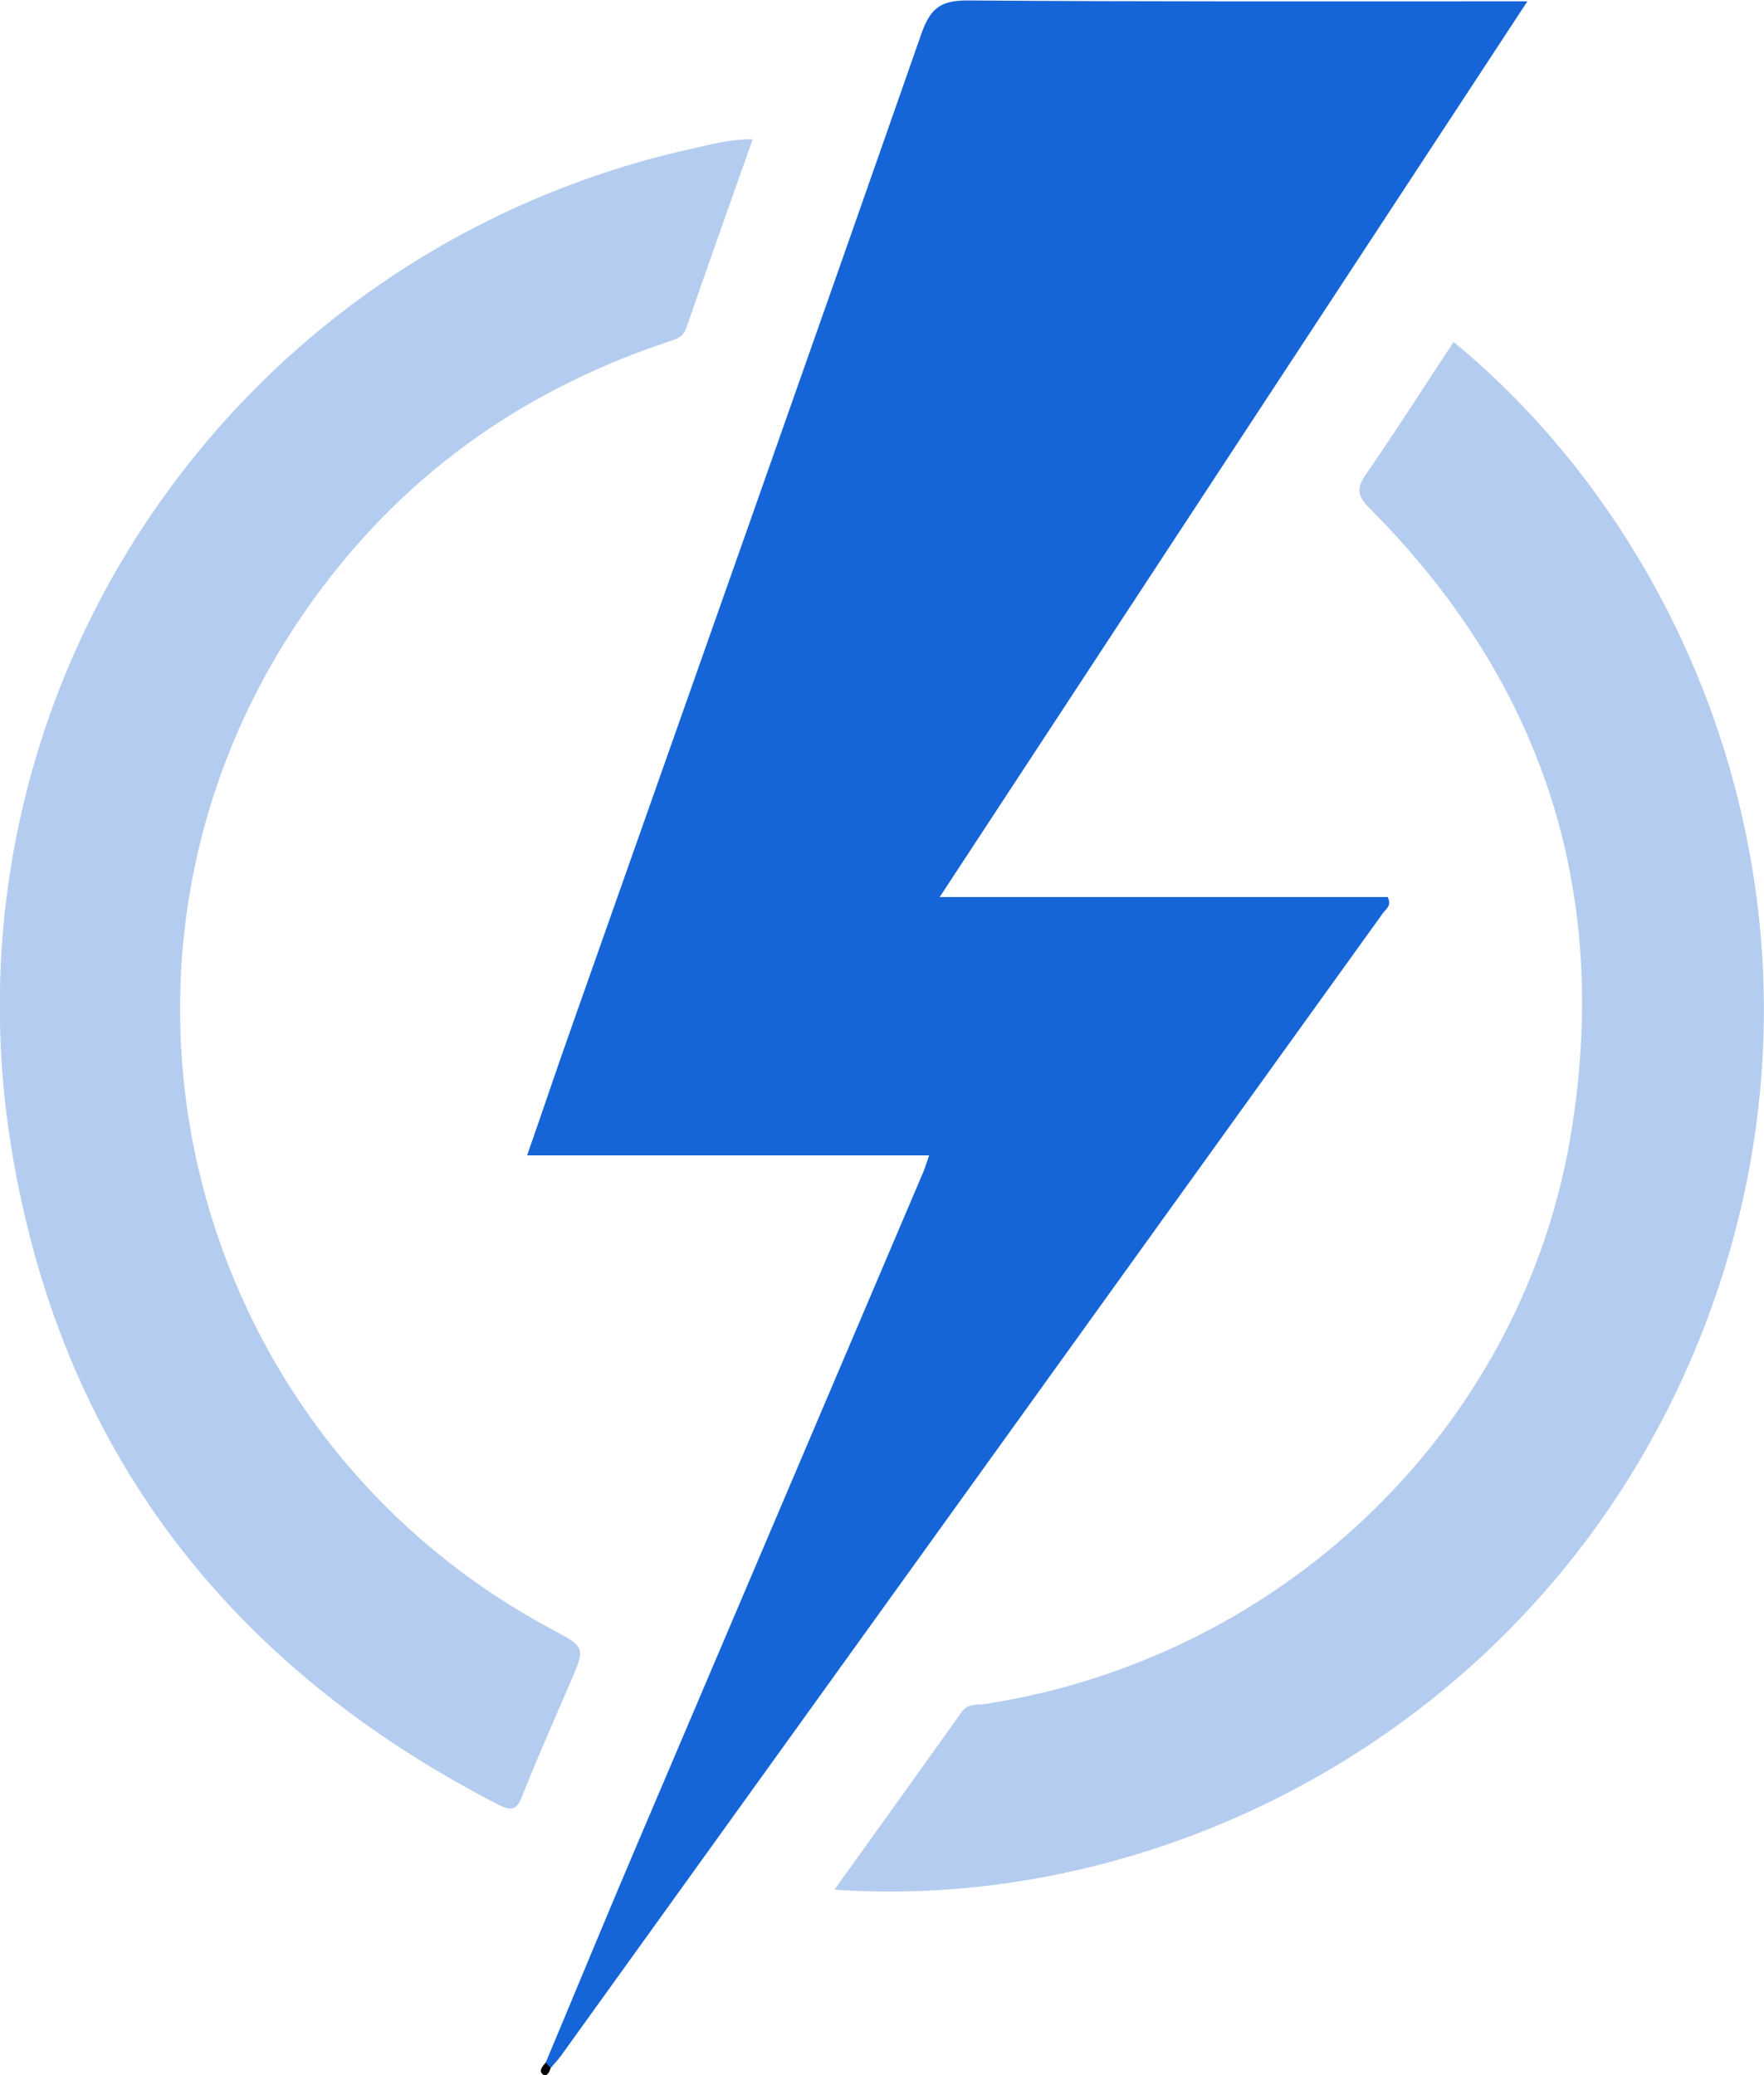
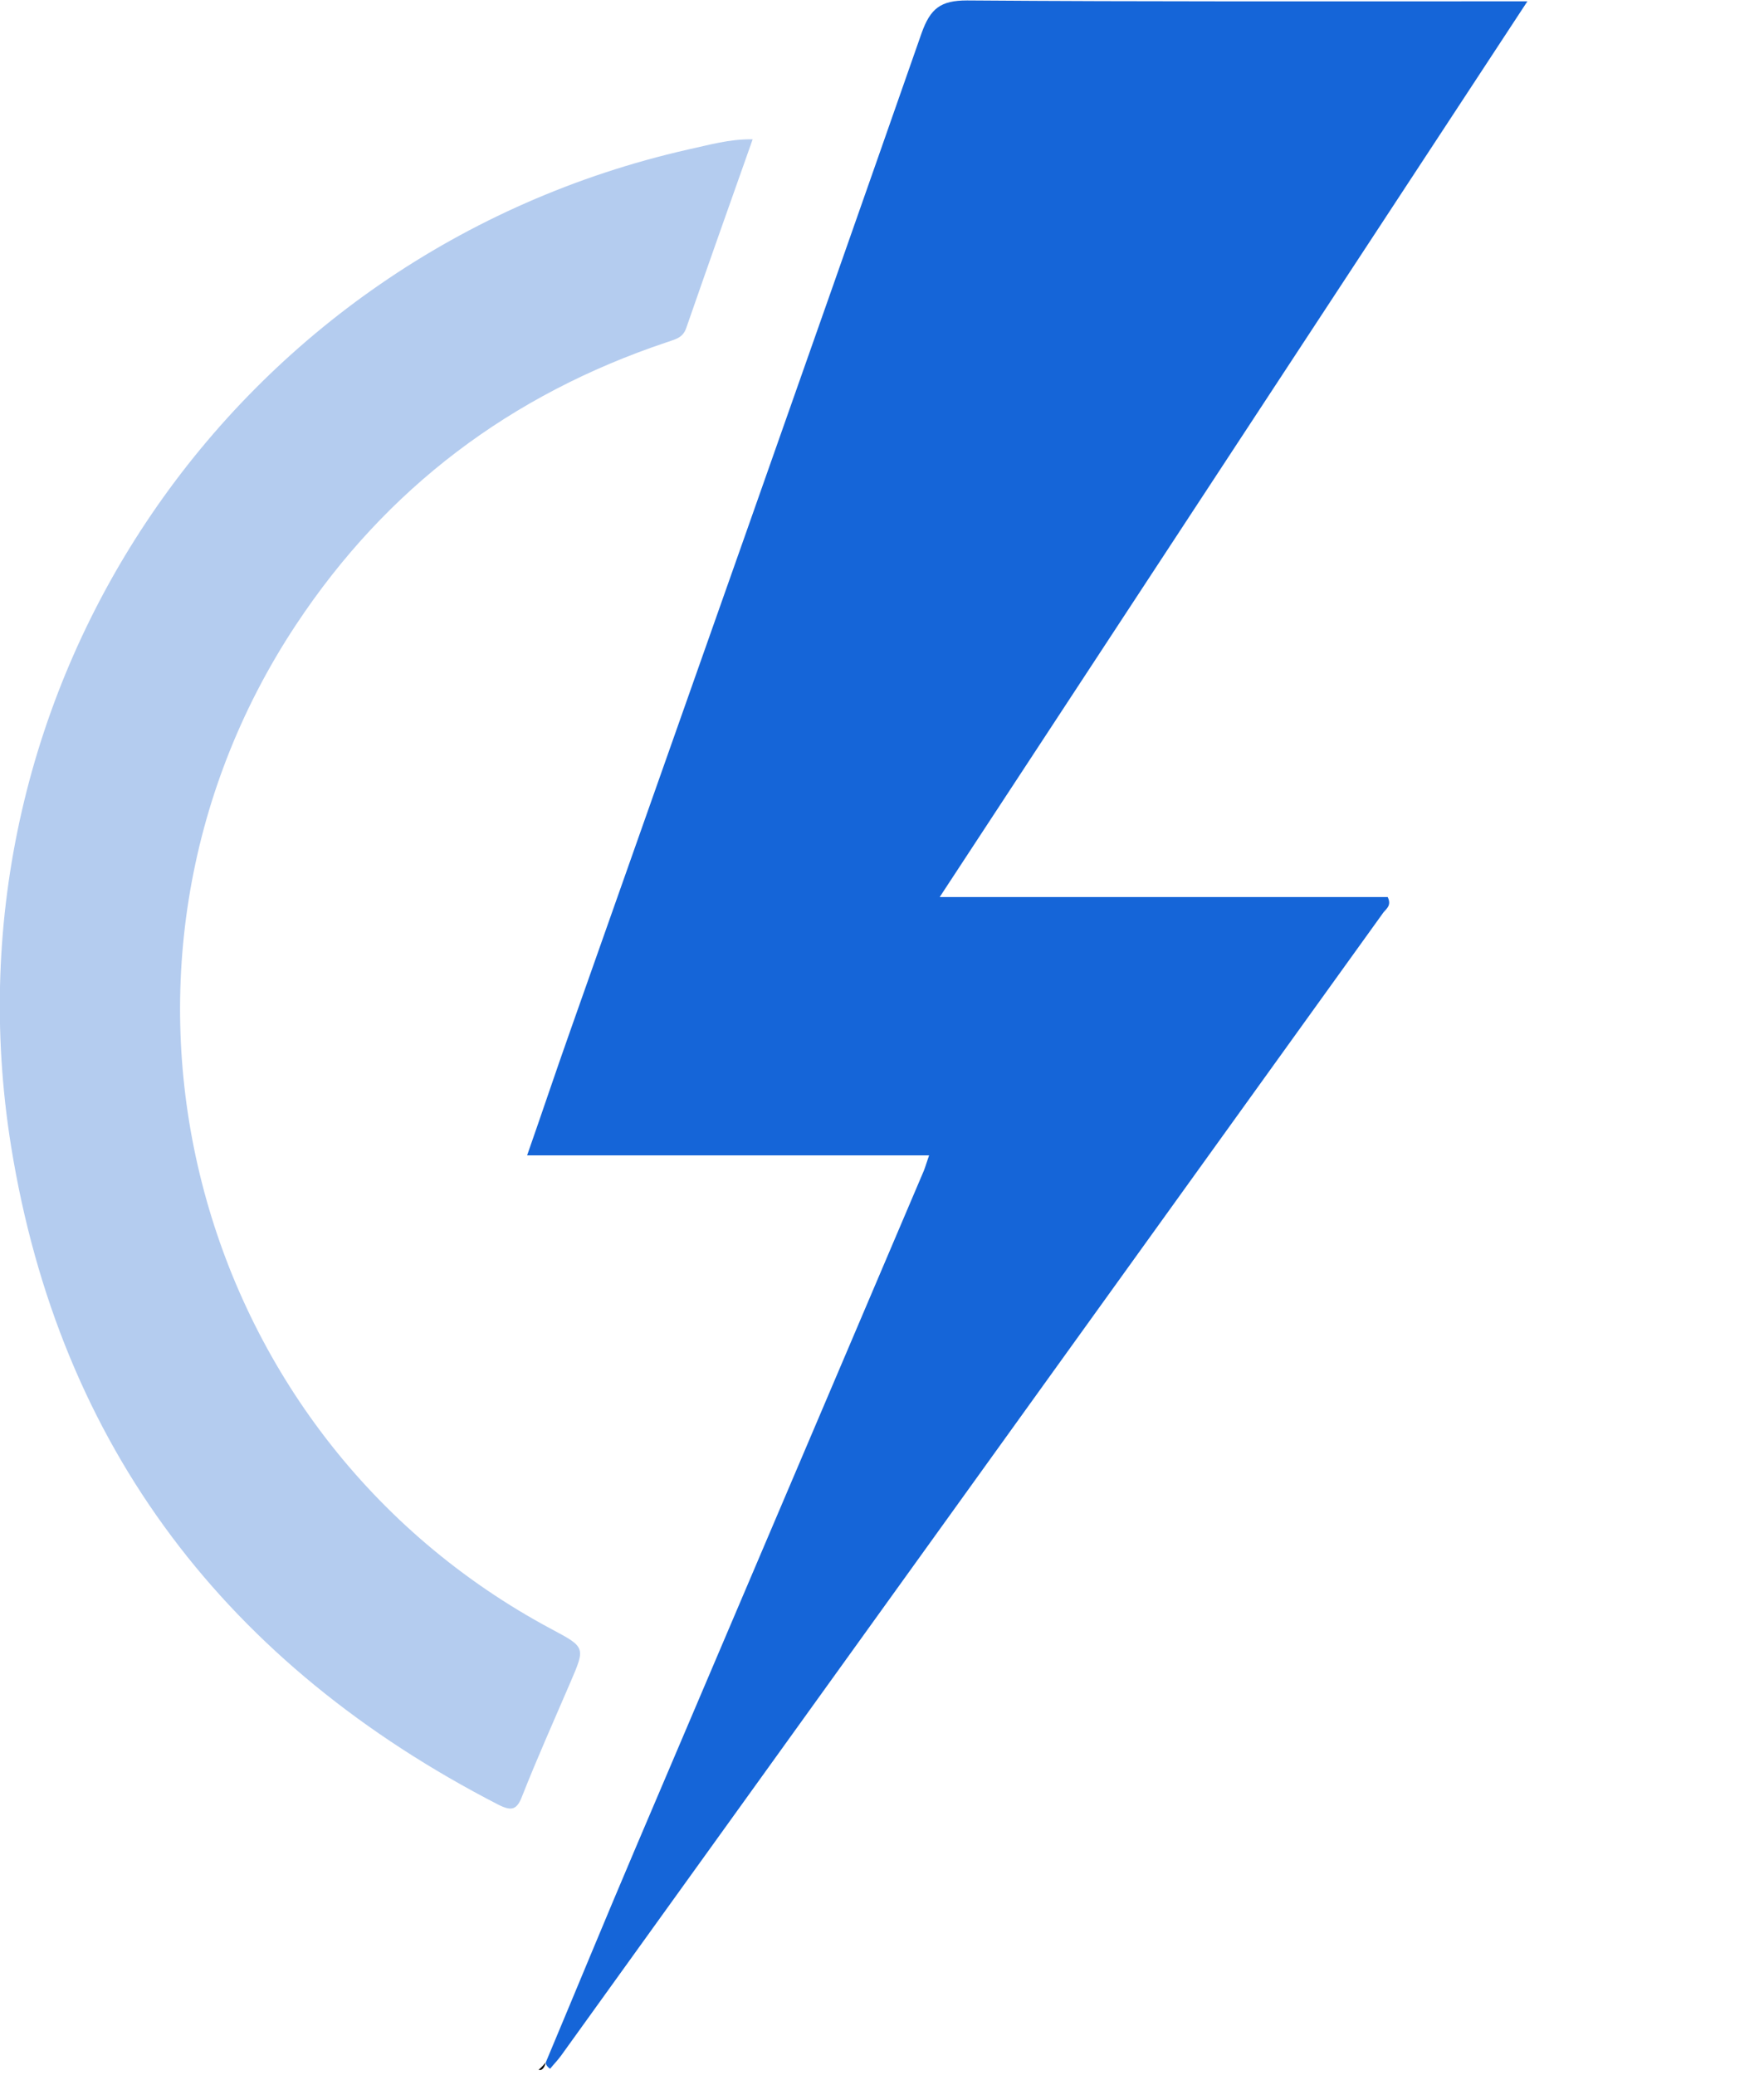
<svg xmlns="http://www.w3.org/2000/svg" version="1.1" id="Layer_1" x="0px" y="0px" viewBox="0 0 398.9 469.1" style="enable-background:new 0 0 398.9 469.1;" xml:space="preserve">
  <style type="text/css">
	.st0{display:none;fill:#FDFDFD;}
	.st1{fill:#1565D8;}
	.st2{fill:#B4CCEF;}
</style>
  <g>
    <path class="st0" d="M567.2,238.3c0,121.1,0,242.3,0.1,363.4c0,3.7-0.8,4.6-4.6,4.6c-242.3-0.1-484.5-0.1-726.8,0   c-3.7,0-4.6-0.8-4.6-4.6c0.1-242.3,0.1-484.5,0-726.8c0-3.7,0.8-4.6,4.6-4.6c242.3,0.1,484.5,0.1,726.8,0c3.7,0,4.6,0.8,4.6,4.6   C567.2-4,567.2,117.2,567.2,238.3z" />
    <path class="st1" d="M123.4,466.3c6.8-16.2,13.5-32.5,20.4-48.7c21.7-51,43.4-101.9,65.1-152.9c0.4-1,0.7-2.1,1.2-3.5   c-30.3,0-60.2,0-90.9,0c3.4-9.7,6.5-19,9.8-28.3c26.5-75.1,53.1-150.2,79.4-225.4c2-5.6,4.3-7.4,10.3-7.4   c40.5,0.3,81,0.2,121.4,0.2c1.5,0,3,0,5.3,0c-44.4,67.6-88.4,134.7-132.9,202.5c34.5,0,68,0,101.3,0c0.9,1.8-0.2,2.6-0.9,3.4   c-62,86.2-124,172.3-186,258.5c-0.8,1.1-1.7,2-2.5,3C123.8,467.3,123.5,466.9,123.4,466.3z" />
    <path class="st2" d="M170.2,31.5c-5.1,14.4-10.1,28.5-15,42.6c-0.8,2.4-2.6,2.6-4.5,3.3c-35.2,11.8-63.3,32.9-83.8,63.9   c-51.4,77.7-24.5,183,57.8,227c7.7,4.1,7.7,4.1,4.3,12c-3.7,8.6-7.5,17.1-10.9,25.7c-1.2,3.2-2.4,3.5-5.4,2   C51.5,376.5,13.5,327.3,2.5,259.1c-16.7-104,50.5-202,153.1-225.3C160.3,32.8,164.9,31.4,170.2,31.5z" />
-     <path class="st2" d="M188.7,427.2c9.9-13.8,19.4-27,28.8-40.2c1.4-2,3.6-1.5,5.5-1.8c67.9-10.6,122.1-63.3,132.5-130.4   c8.5-54.2-7-101-45.8-139.9c-2.8-2.8-3-4.5-0.8-7.7c6.8-9.8,13.2-19.9,19.8-29.9c57.6,47.4,89.9,135.6,57,221.9   C352.2,387,266.6,432.6,188.7,427.2z" />
-     <path d="M123.4,466.3c0.4,0.4,0.7,0.8,1.1,1.2c-0.2,1-0.9,2.1-1.7,1.5C121.7,468.2,122.7,467.1,123.4,466.3z" />
+     <path d="M123.4,466.3c-0.2,1-0.9,2.1-1.7,1.5C121.7,468.2,122.7,467.1,123.4,466.3z" />
  </g>
</svg>